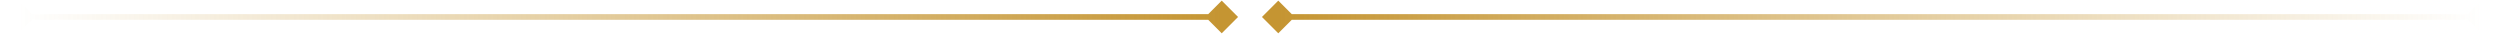
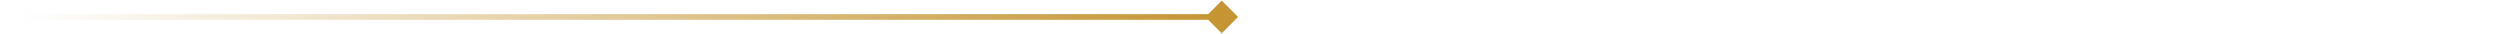
<svg xmlns="http://www.w3.org/2000/svg" width="884" height="12" viewBox="0 0 884 12" fill="none">
  <path d="M0.726 6L6.5 11.774L12.274 6L6.5 0.226L0.726 6ZM437.773 6L432 0.226L426.227 6L432 11.774L437.773 6ZM6.5 7L432 7V5L6.5 5V7Z" fill="url(#paint0_linear_133_5)" />
-   <path d="M446.226 6L452 11.774L457.774 6L452 0.226L446.226 6ZM883.273 6L877.5 0.226L871.727 6L877.5 11.774L883.273 6ZM452 7L877.5 7V5L452 5V7Z" fill="url(#paint1_linear_133_5)" />
  <defs>
    <linearGradient id="paint0_linear_133_5" x1="6.5" y1="7.5" x2="432" y2="7.5" gradientUnits="userSpaceOnUse">
      <stop stop-color="#C59532" stop-opacity="0" />
      <stop offset="1" stop-color="#C59532" />
    </linearGradient>
    <linearGradient id="paint1_linear_133_5" x1="452" y1="7.5" x2="877.5" y2="7.5" gradientUnits="userSpaceOnUse">
      <stop stop-color="#C59532" />
      <stop offset="1" stop-color="#C59532" stop-opacity="0" />
    </linearGradient>
  </defs>
</svg>